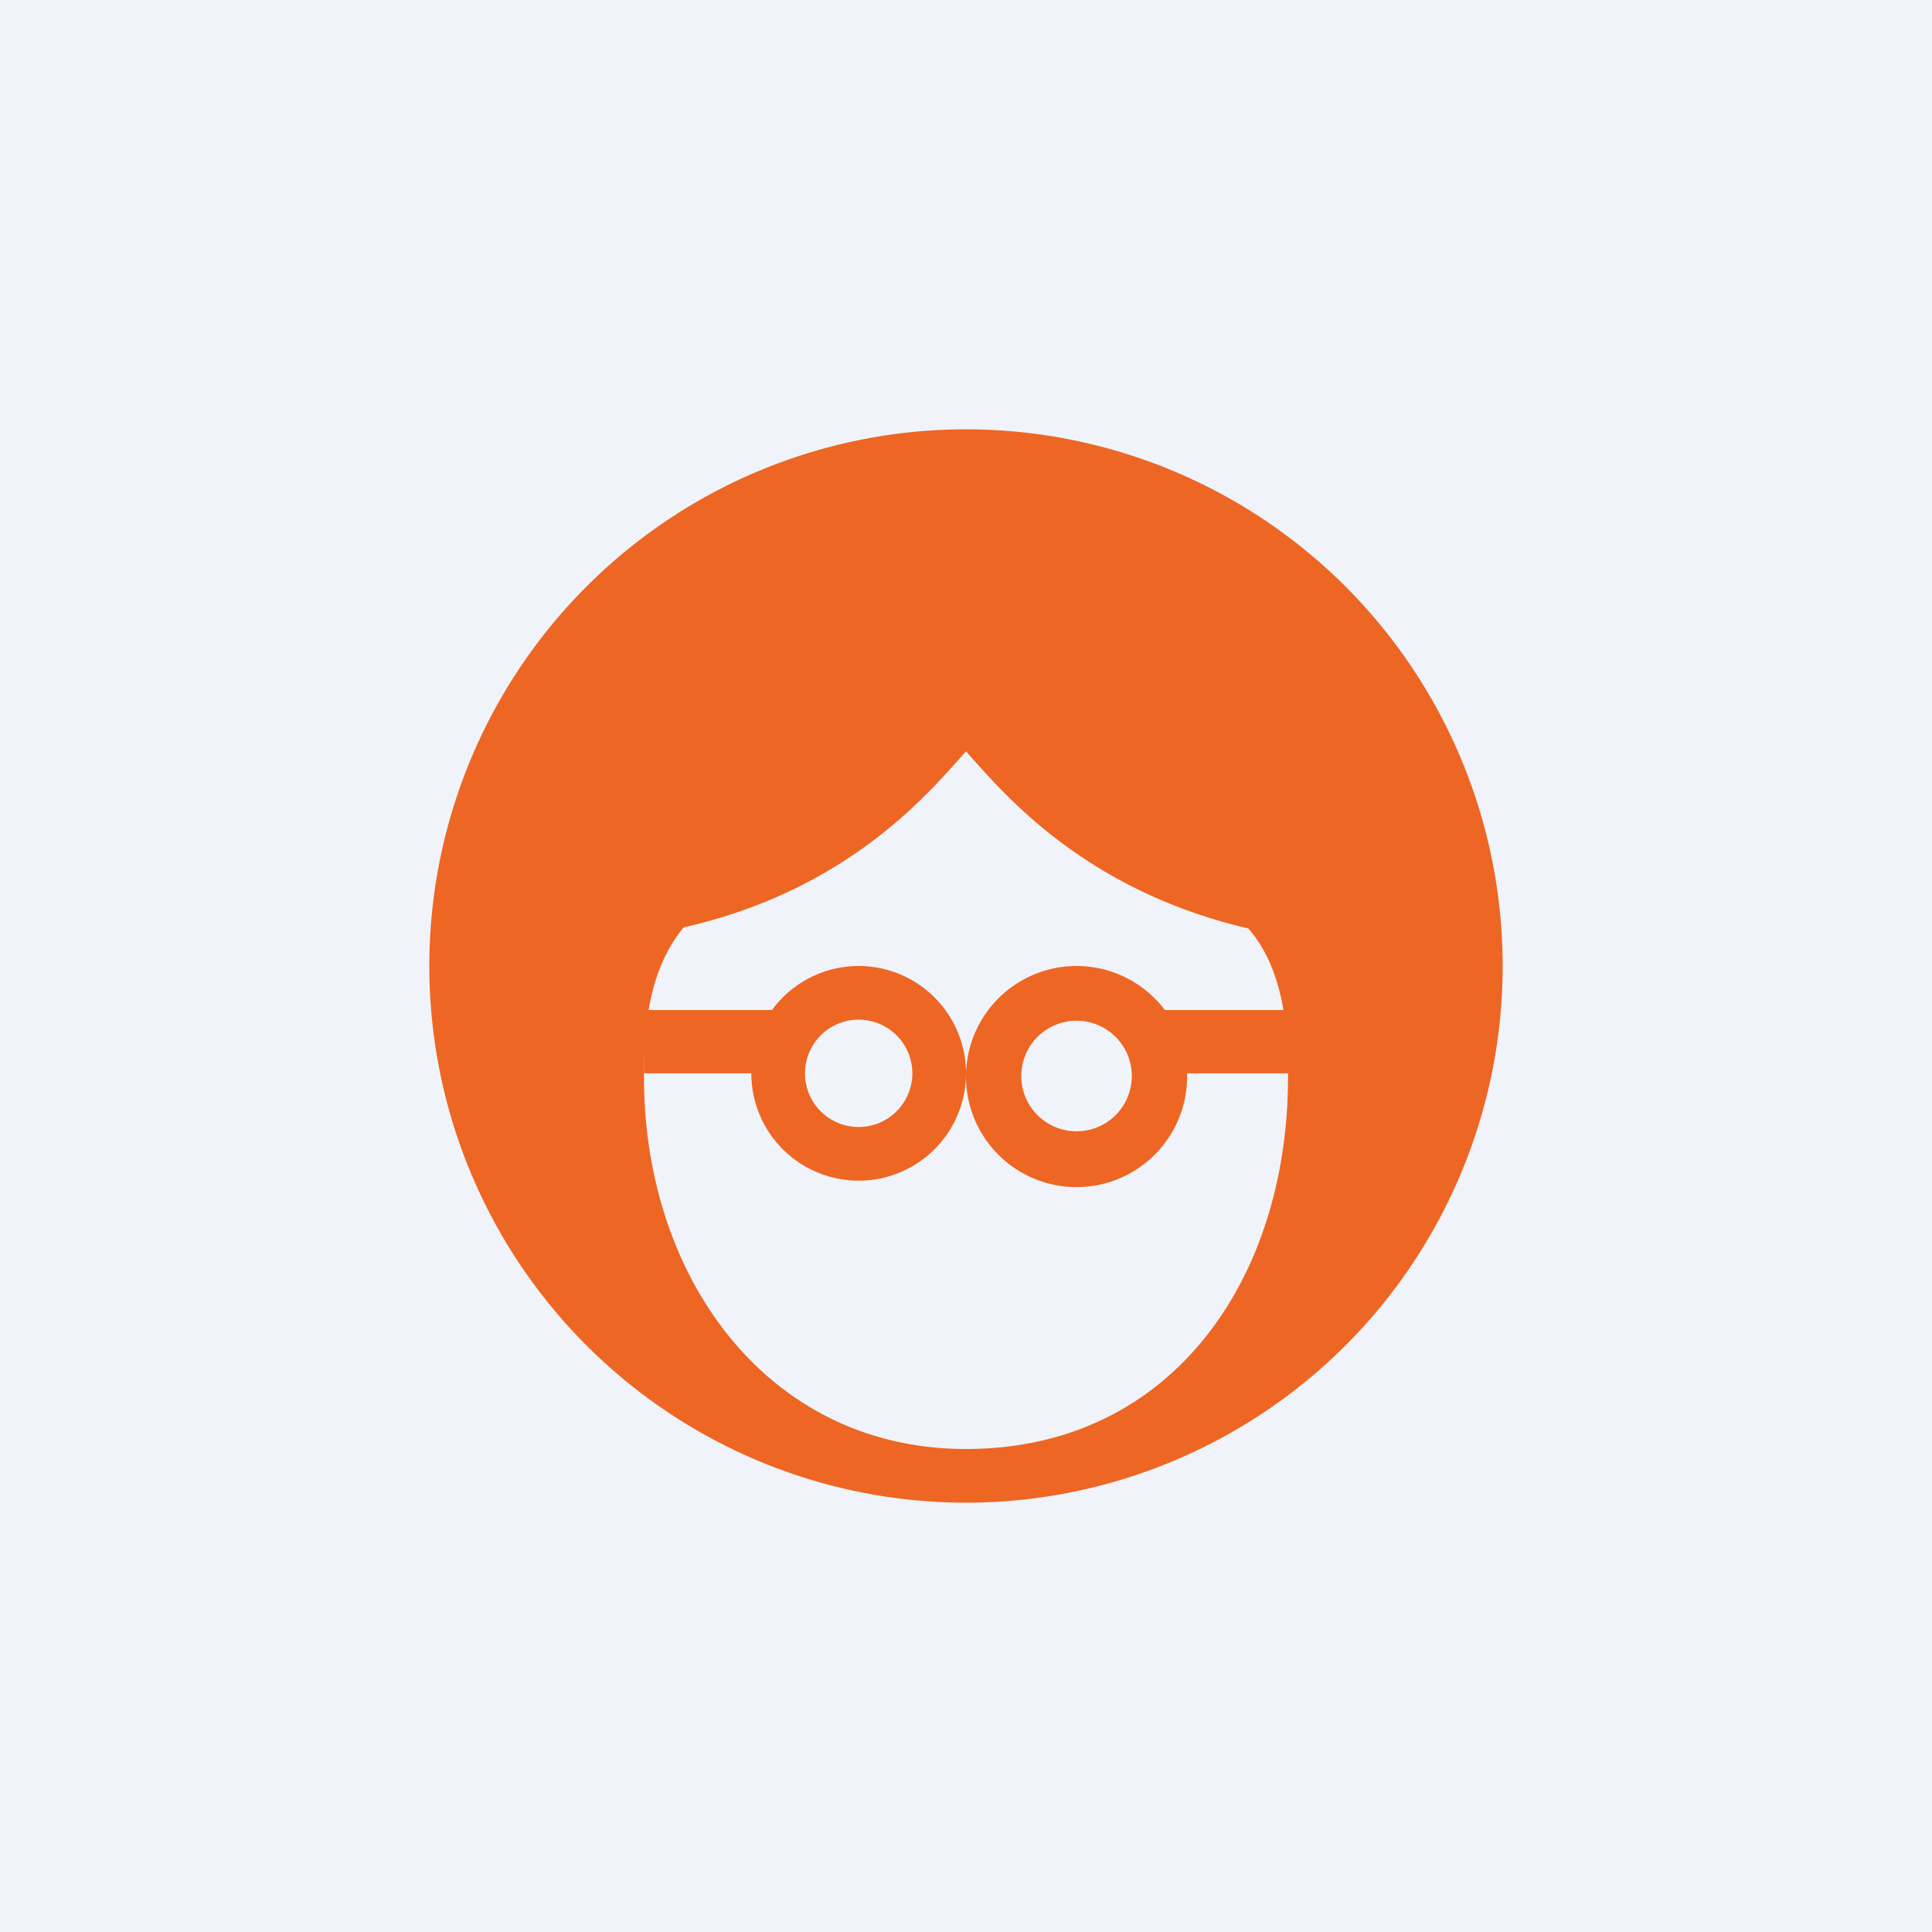
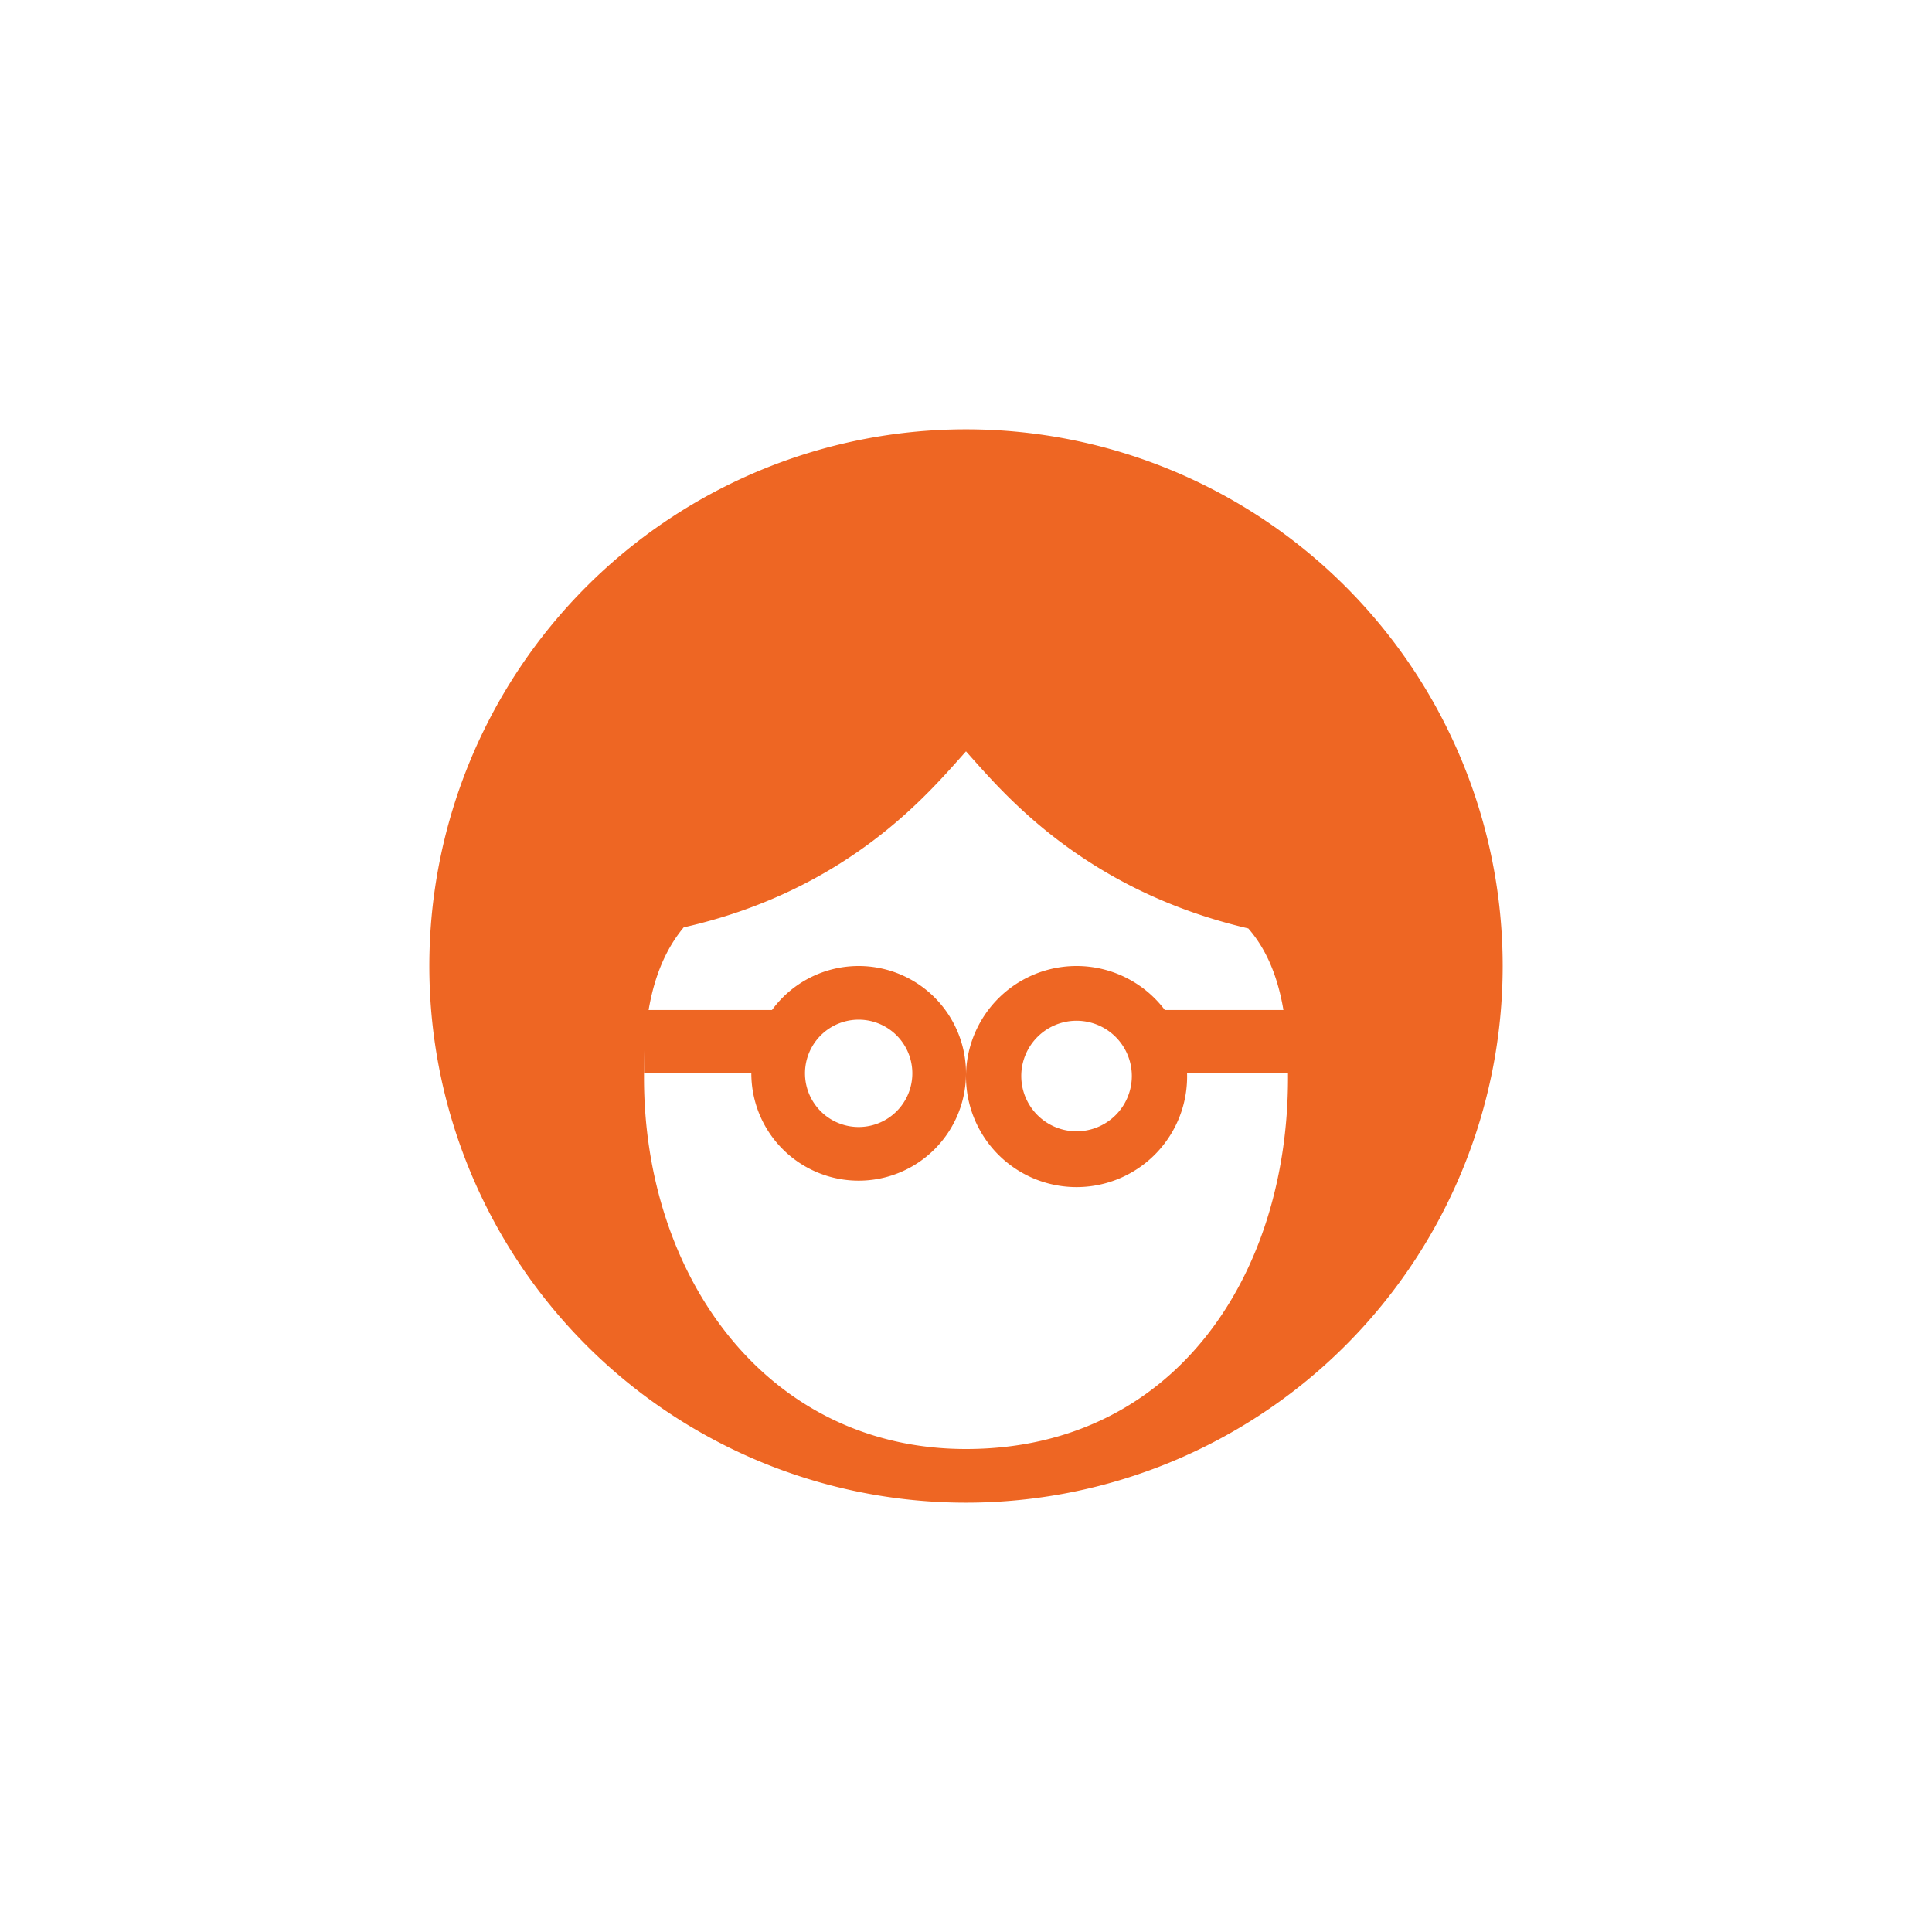
<svg xmlns="http://www.w3.org/2000/svg" width="18" height="18" viewBox="0 0 18 18">
-   <path fill="#F0F3FA" d="M0 0h18v18H0z" />
  <path d="M9 14A5 5 0 1 0 9 4a5 5 0 0 0 0 10Zm-.08-6.91L9 7l.08.09c.34.38 1.09 1.22 2.55 1.56.35.4.37 1 .37 1.39 0 1.87-1.08 3.46-3 3.46-1.85 0-3-1.6-3-3.46 0-.39.02-.98.37-1.4 1.46-.33 2.21-1.17 2.55-1.55Z" fill="#EE6623" />
  <path d="M6 9.41h1.47V10H6v-.59ZM10.6 9.41h1.93V10H10.6v-.59Z" fill="#EE6623" />
  <path fill-rule="evenodd" d="M8 11a1 1 0 1 0 0-2 1 1 0 0 0 0 2Zm0-.5a.5.5 0 1 0 0-1 .5.5 0 0 0 0 1Z" fill="#EE6623" />
  <path fill-rule="evenodd" d="M10.03 11.06a1.03 1.03 0 1 0 0-2.06 1.03 1.03 0 0 0 0 2.06Zm0-.52a.51.51 0 1 0 0-1.03.51.51 0 0 0 0 1.03Z" fill="#EE6623" />
</svg>